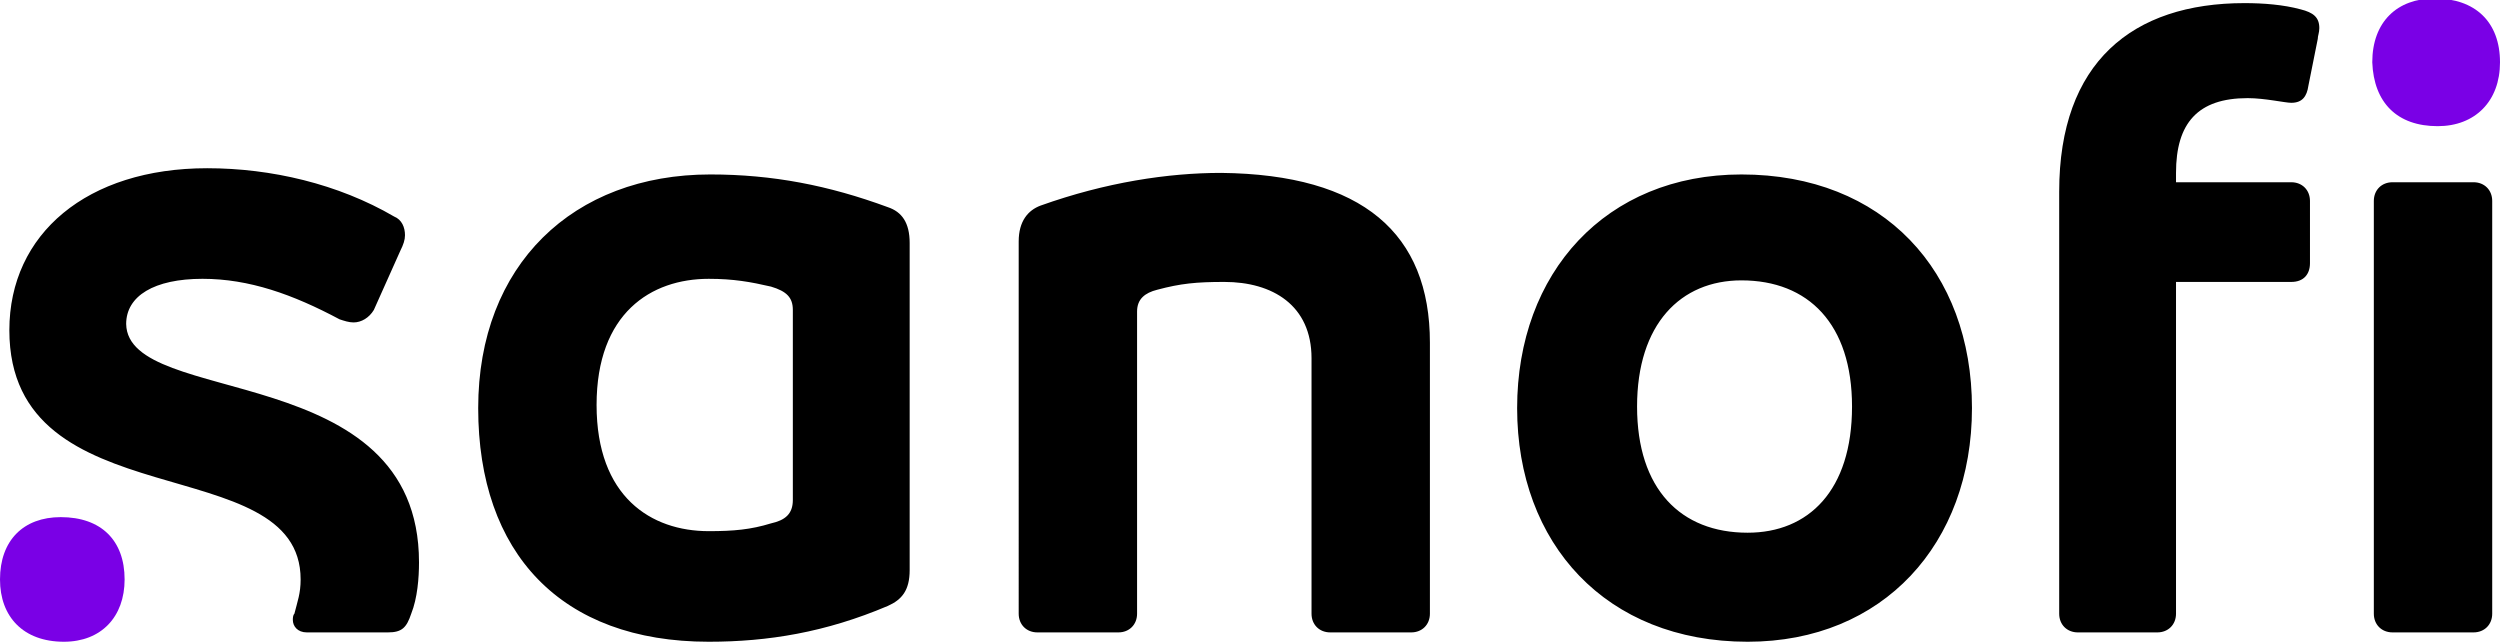
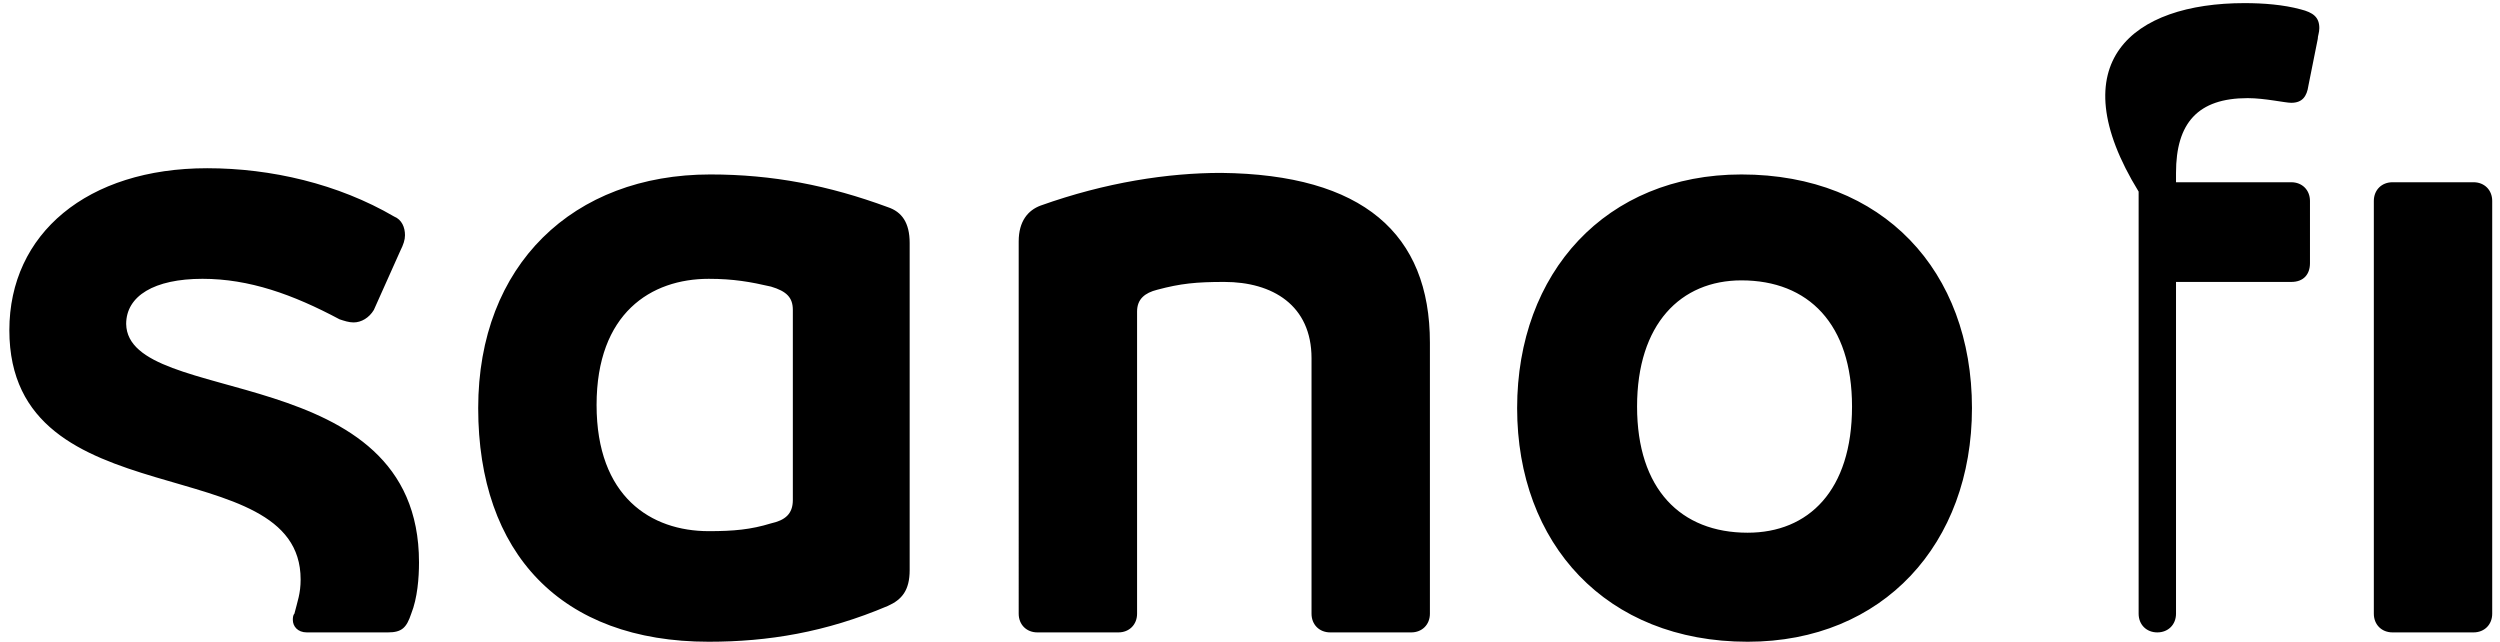
<svg xmlns="http://www.w3.org/2000/svg" xml:space="preserve" style="enable-background:new 0 0 160.5 41.2" viewBox="0 0 160.5 41.2">
-   <path d="M57 13.3c-3.8-1.4-7.4-2.1-11.4-2.1-8.8 0-14.9 5.8-14.9 15 0 9.3 5.3 15 14.8 15 3.8 0 7.5-.6 11.5-2.3.9-.4 1.4-1 1.4-2.3v-21c0-1.3-.5-2-1.4-2.3m-6.1 18.8c0 .9-.5 1.3-1.4 1.5-1.3.4-2.4.5-4 .5-3.7 0-7.2-2.2-7.2-8.1 0-5.9 3.5-8.1 7.2-8.1 1.6 0 2.7.2 4 .5 1 .3 1.4.7 1.4 1.5v12.2zm-24 4c0 1-.1 2.3-.5 3.3-.3.9-.6 1.2-1.5 1.2h-5.2c-.6 0-.9-.4-.9-.8 0-.1 0-.3.1-.4.2-.8.4-1.3.4-2.2 0-8.5-18.7-3.7-18.7-16 0-6.2 5-10.4 12.7-10.4 4.1 0 8.4 1 12 3.1.5.2.7.7.7 1.2 0 .3-.1.6-.3 1L24 19.9c-.3.5-.8.8-1.3.8-.3 0-.6-.1-.9-.2-3-1.6-5.8-2.6-8.8-2.6-3.1 0-4.9 1.1-4.9 2.9.1 5.4 18.8 2.2 18.8 15.3M91.8 22v17.4c0 .7-.5 1.2-1.2 1.2h-5.2c-.7 0-1.2-.5-1.2-1.2V23c0-3.4-2.5-4.9-5.6-4.9-1.8 0-2.8.1-4.3.5-.8.2-1.3.6-1.3 1.4v19.4c0 .7-.5 1.2-1.2 1.2h-5.2c-.7 0-1.2-.5-1.2-1.2V15.5c0-1.3.6-2 1.4-2.3 4.2-1.5 8.2-2.1 11.6-2.1 9.1.1 13.4 3.9 13.4 10.9m20-10.8c-8.7 0-14.4 6.3-14.4 15s5.7 15 14.8 15c8.7 0 14.4-6.3 14.4-15 0-8.8-5.7-15-14.8-15m.4 23c-4.3 0-7.1-2.8-7.1-8.1s2.8-8.1 6.7-8.1c4.3 0 7.1 2.8 7.1 8.1 0 5.4-2.8 8.1-6.7 8.1M160 12.9v26.5c0 .7-.5 1.2-1.2 1.2h-5.2c-.7 0-1.2-.5-1.2-1.2V12.9c0-.7.5-1.2 1.2-1.2h5.2c.7 0 1.2.5 1.2 1.2M148.9 1.8c0 .3-.1.5-.1.7l-.6 3c-.1.7-.4 1.1-1.1 1.1-.4 0-1.7-.3-2.8-.3-3.2 0-4.6 1.6-4.6 4.8v.6h7.4c.7 0 1.2.5 1.2 1.2v4c0 .7-.4 1.2-1.2 1.2h-7.4v21.3c0 .7-.5 1.2-1.2 1.2h-5.1c-.7 0-1.2-.5-1.2-1.2V12.3C132.2 4 136.9.2 144.1.2c1.2 0 2.5.1 3.6.4.8.2 1.2.5 1.2 1.2" style="fill-rule:evenodd;clip-rule:evenodd" />
-   <path d="M156.5 8.1c2.4 0 4-1.6 4-4.1 0-2.6-1.6-4.1-4.2-4.1-2.4 0-4 1.5-4 4.1.1 2.6 1.6 4.1 4.2 4.1M3.9 33.2c-2.4 0-3.9 1.5-3.9 4 0 2.4 1.5 4 4.1 4 2.4 0 3.9-1.6 3.9-4 0-2.5-1.5-4-4.1-4" style="fill-rule:evenodd;clip-rule:evenodd;fill:#7a00e6" />
+   <path d="M57 13.3c-3.8-1.4-7.4-2.1-11.4-2.1-8.8 0-14.9 5.8-14.9 15 0 9.3 5.3 15 14.8 15 3.8 0 7.5-.6 11.5-2.3.9-.4 1.4-1 1.4-2.3v-21c0-1.3-.5-2-1.4-2.3m-6.1 18.8c0 .9-.5 1.3-1.4 1.5-1.3.4-2.4.5-4 .5-3.7 0-7.2-2.2-7.2-8.1 0-5.9 3.5-8.1 7.2-8.1 1.6 0 2.7.2 4 .5 1 .3 1.4.7 1.4 1.5v12.2zm-24 4c0 1-.1 2.3-.5 3.3-.3.9-.6 1.2-1.5 1.2h-5.2c-.6 0-.9-.4-.9-.8 0-.1 0-.3.1-.4.2-.8.4-1.3.4-2.2 0-8.5-18.7-3.7-18.7-16 0-6.2 5-10.4 12.7-10.4 4.1 0 8.4 1 12 3.1.5.2.7.7.7 1.2 0 .3-.1.6-.3 1L24 19.9c-.3.5-.8.8-1.3.8-.3 0-.6-.1-.9-.2-3-1.6-5.8-2.6-8.8-2.6-3.1 0-4.9 1.1-4.9 2.9.1 5.4 18.8 2.2 18.8 15.3M91.8 22v17.4c0 .7-.5 1.2-1.2 1.2h-5.2c-.7 0-1.2-.5-1.2-1.2V23c0-3.4-2.5-4.9-5.6-4.9-1.8 0-2.8.1-4.3.5-.8.2-1.3.6-1.3 1.4v19.4c0 .7-.5 1.2-1.2 1.2h-5.2c-.7 0-1.2-.5-1.2-1.2V15.5c0-1.3.6-2 1.4-2.3 4.2-1.5 8.2-2.1 11.6-2.1 9.1.1 13.4 3.9 13.4 10.9m20-10.8c-8.7 0-14.4 6.3-14.4 15s5.7 15 14.8 15c8.7 0 14.4-6.3 14.4-15 0-8.8-5.7-15-14.8-15m.4 23c-4.3 0-7.1-2.8-7.1-8.1s2.8-8.1 6.7-8.1c4.3 0 7.1 2.8 7.1 8.1 0 5.4-2.8 8.1-6.7 8.1M160 12.9v26.5c0 .7-.5 1.2-1.2 1.2h-5.2c-.7 0-1.2-.5-1.2-1.2V12.9c0-.7.5-1.2 1.2-1.2h5.2c.7 0 1.2.5 1.2 1.2M148.9 1.8c0 .3-.1.5-.1.7l-.6 3c-.1.7-.4 1.1-1.1 1.1-.4 0-1.7-.3-2.8-.3-3.2 0-4.6 1.6-4.6 4.8v.6h7.4c.7 0 1.2.5 1.2 1.2v4c0 .7-.4 1.2-1.2 1.2h-7.4v21.3c0 .7-.5 1.2-1.2 1.2c-.7 0-1.2-.5-1.2-1.2V12.3C132.2 4 136.9.2 144.1.2c1.2 0 2.5.1 3.6.4.8.2 1.2.5 1.2 1.2" style="fill-rule:evenodd;clip-rule:evenodd" />
</svg>